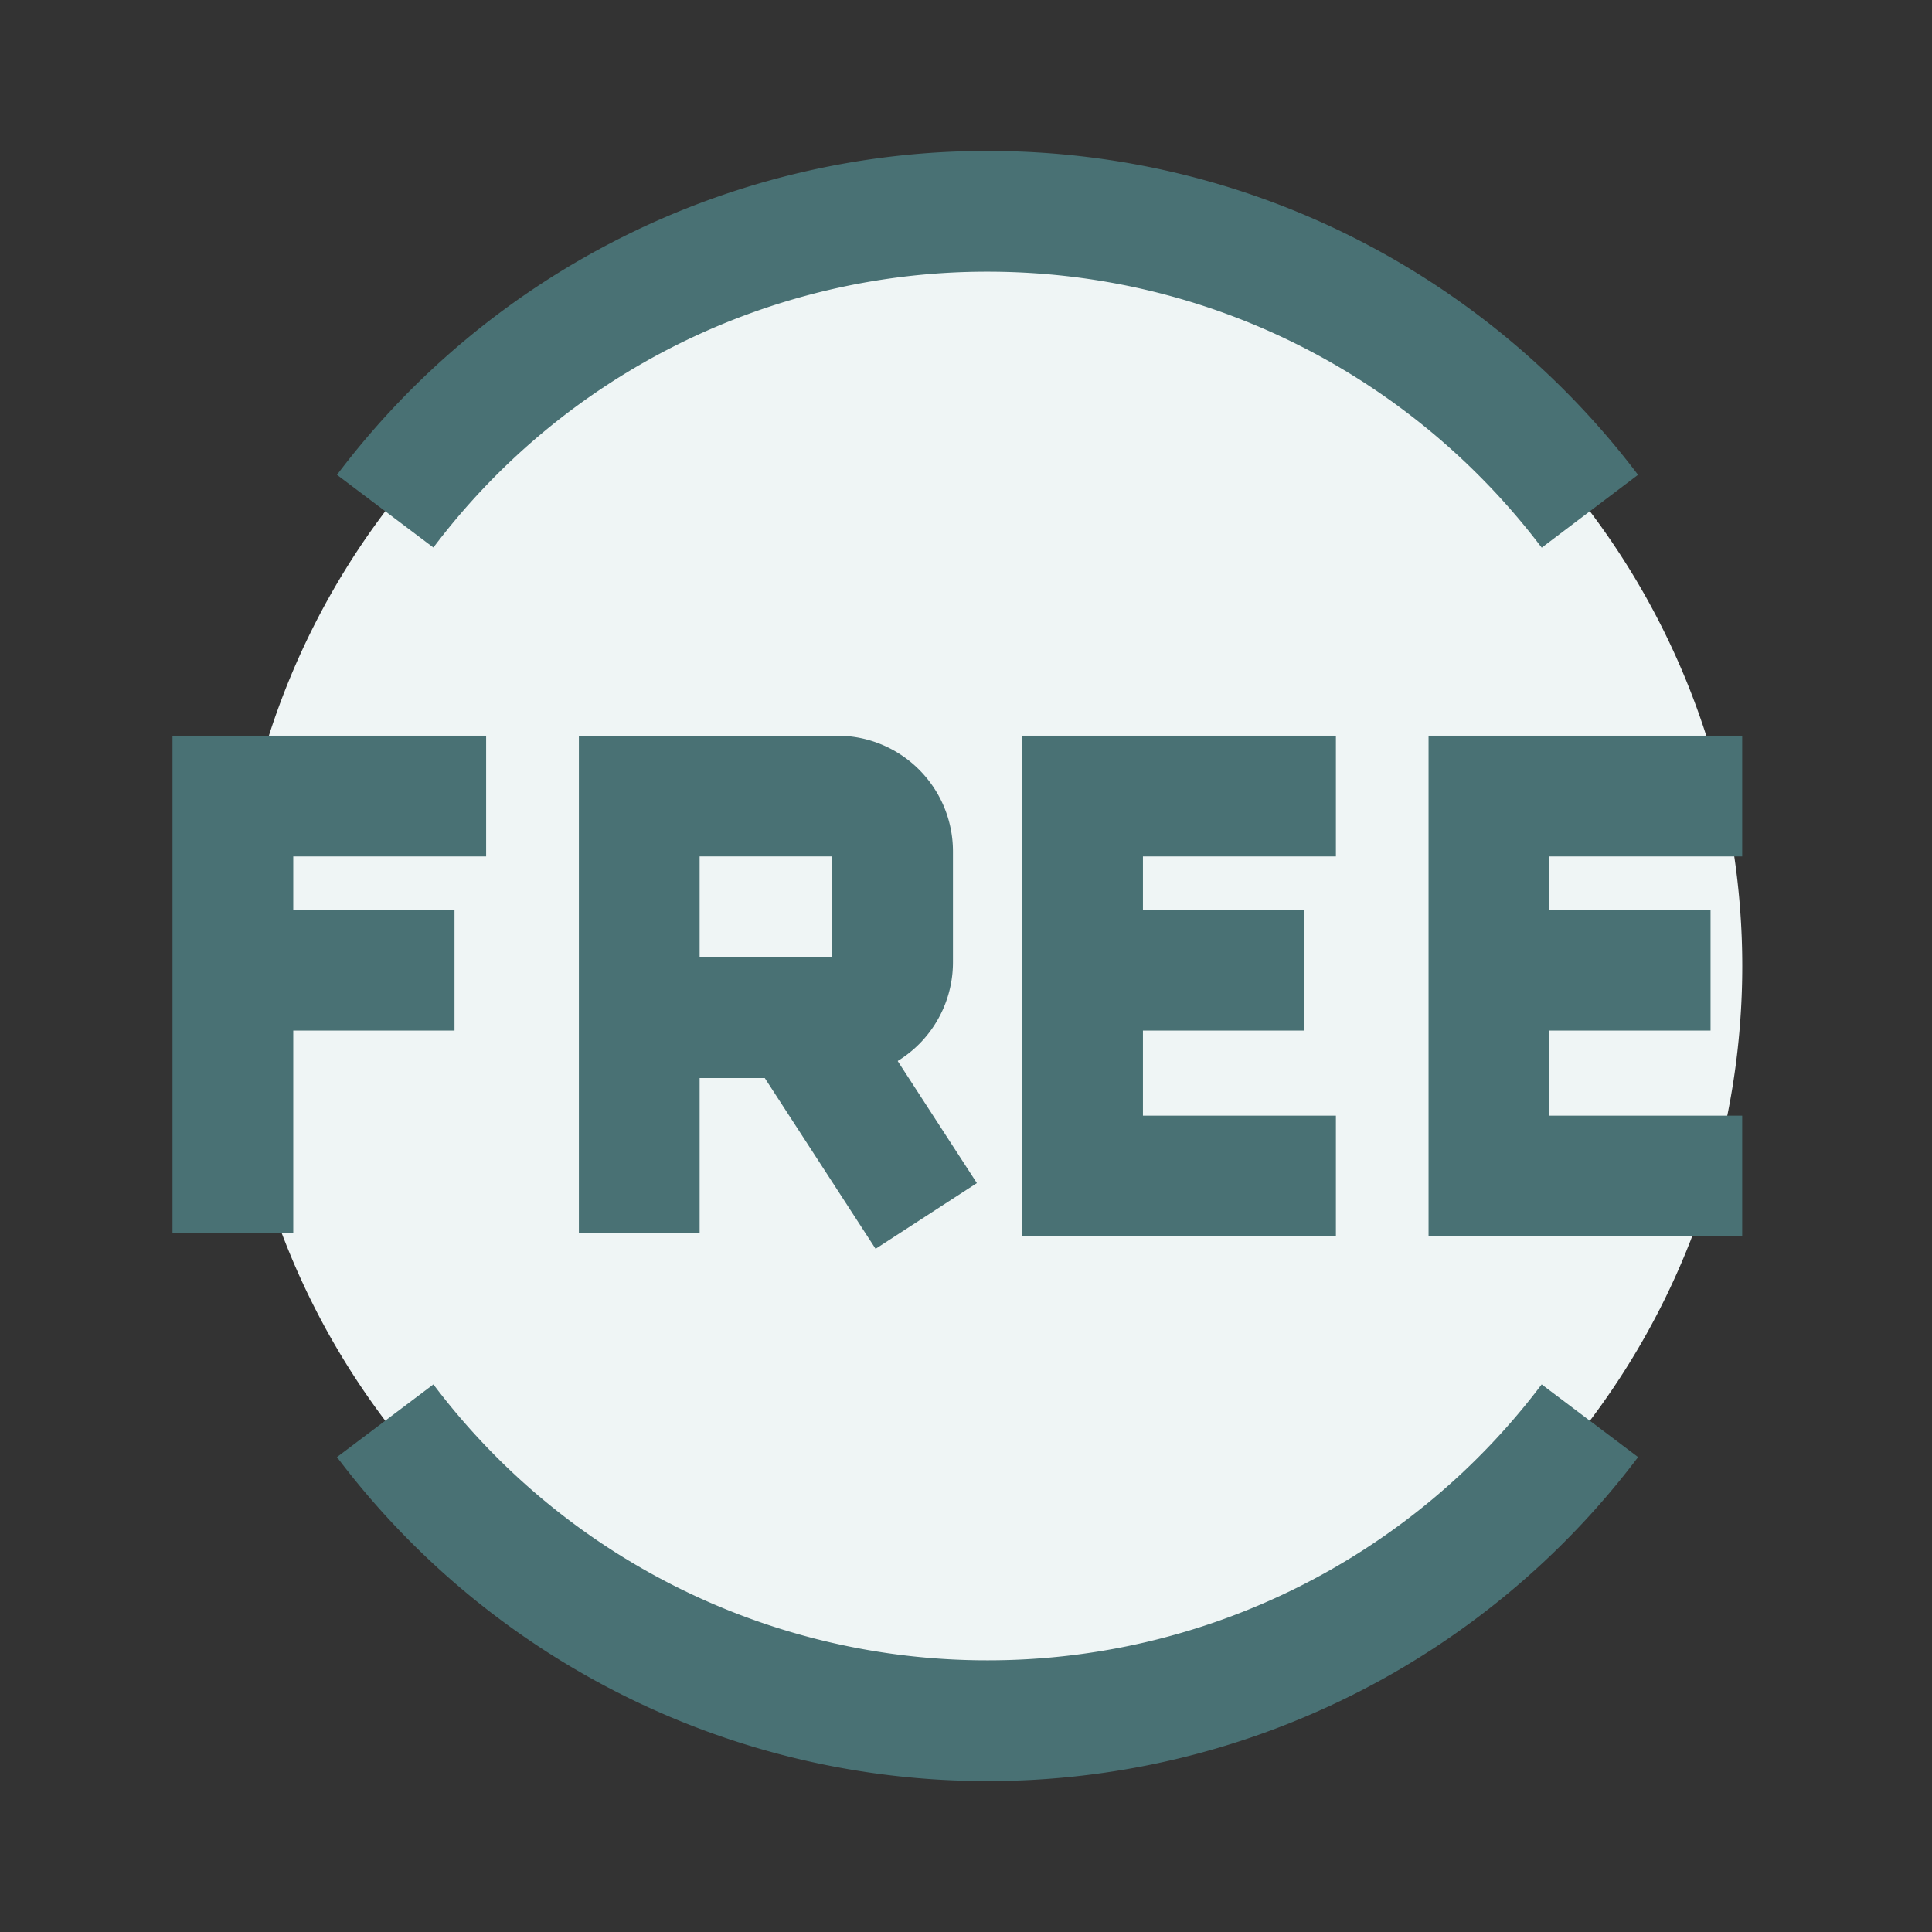
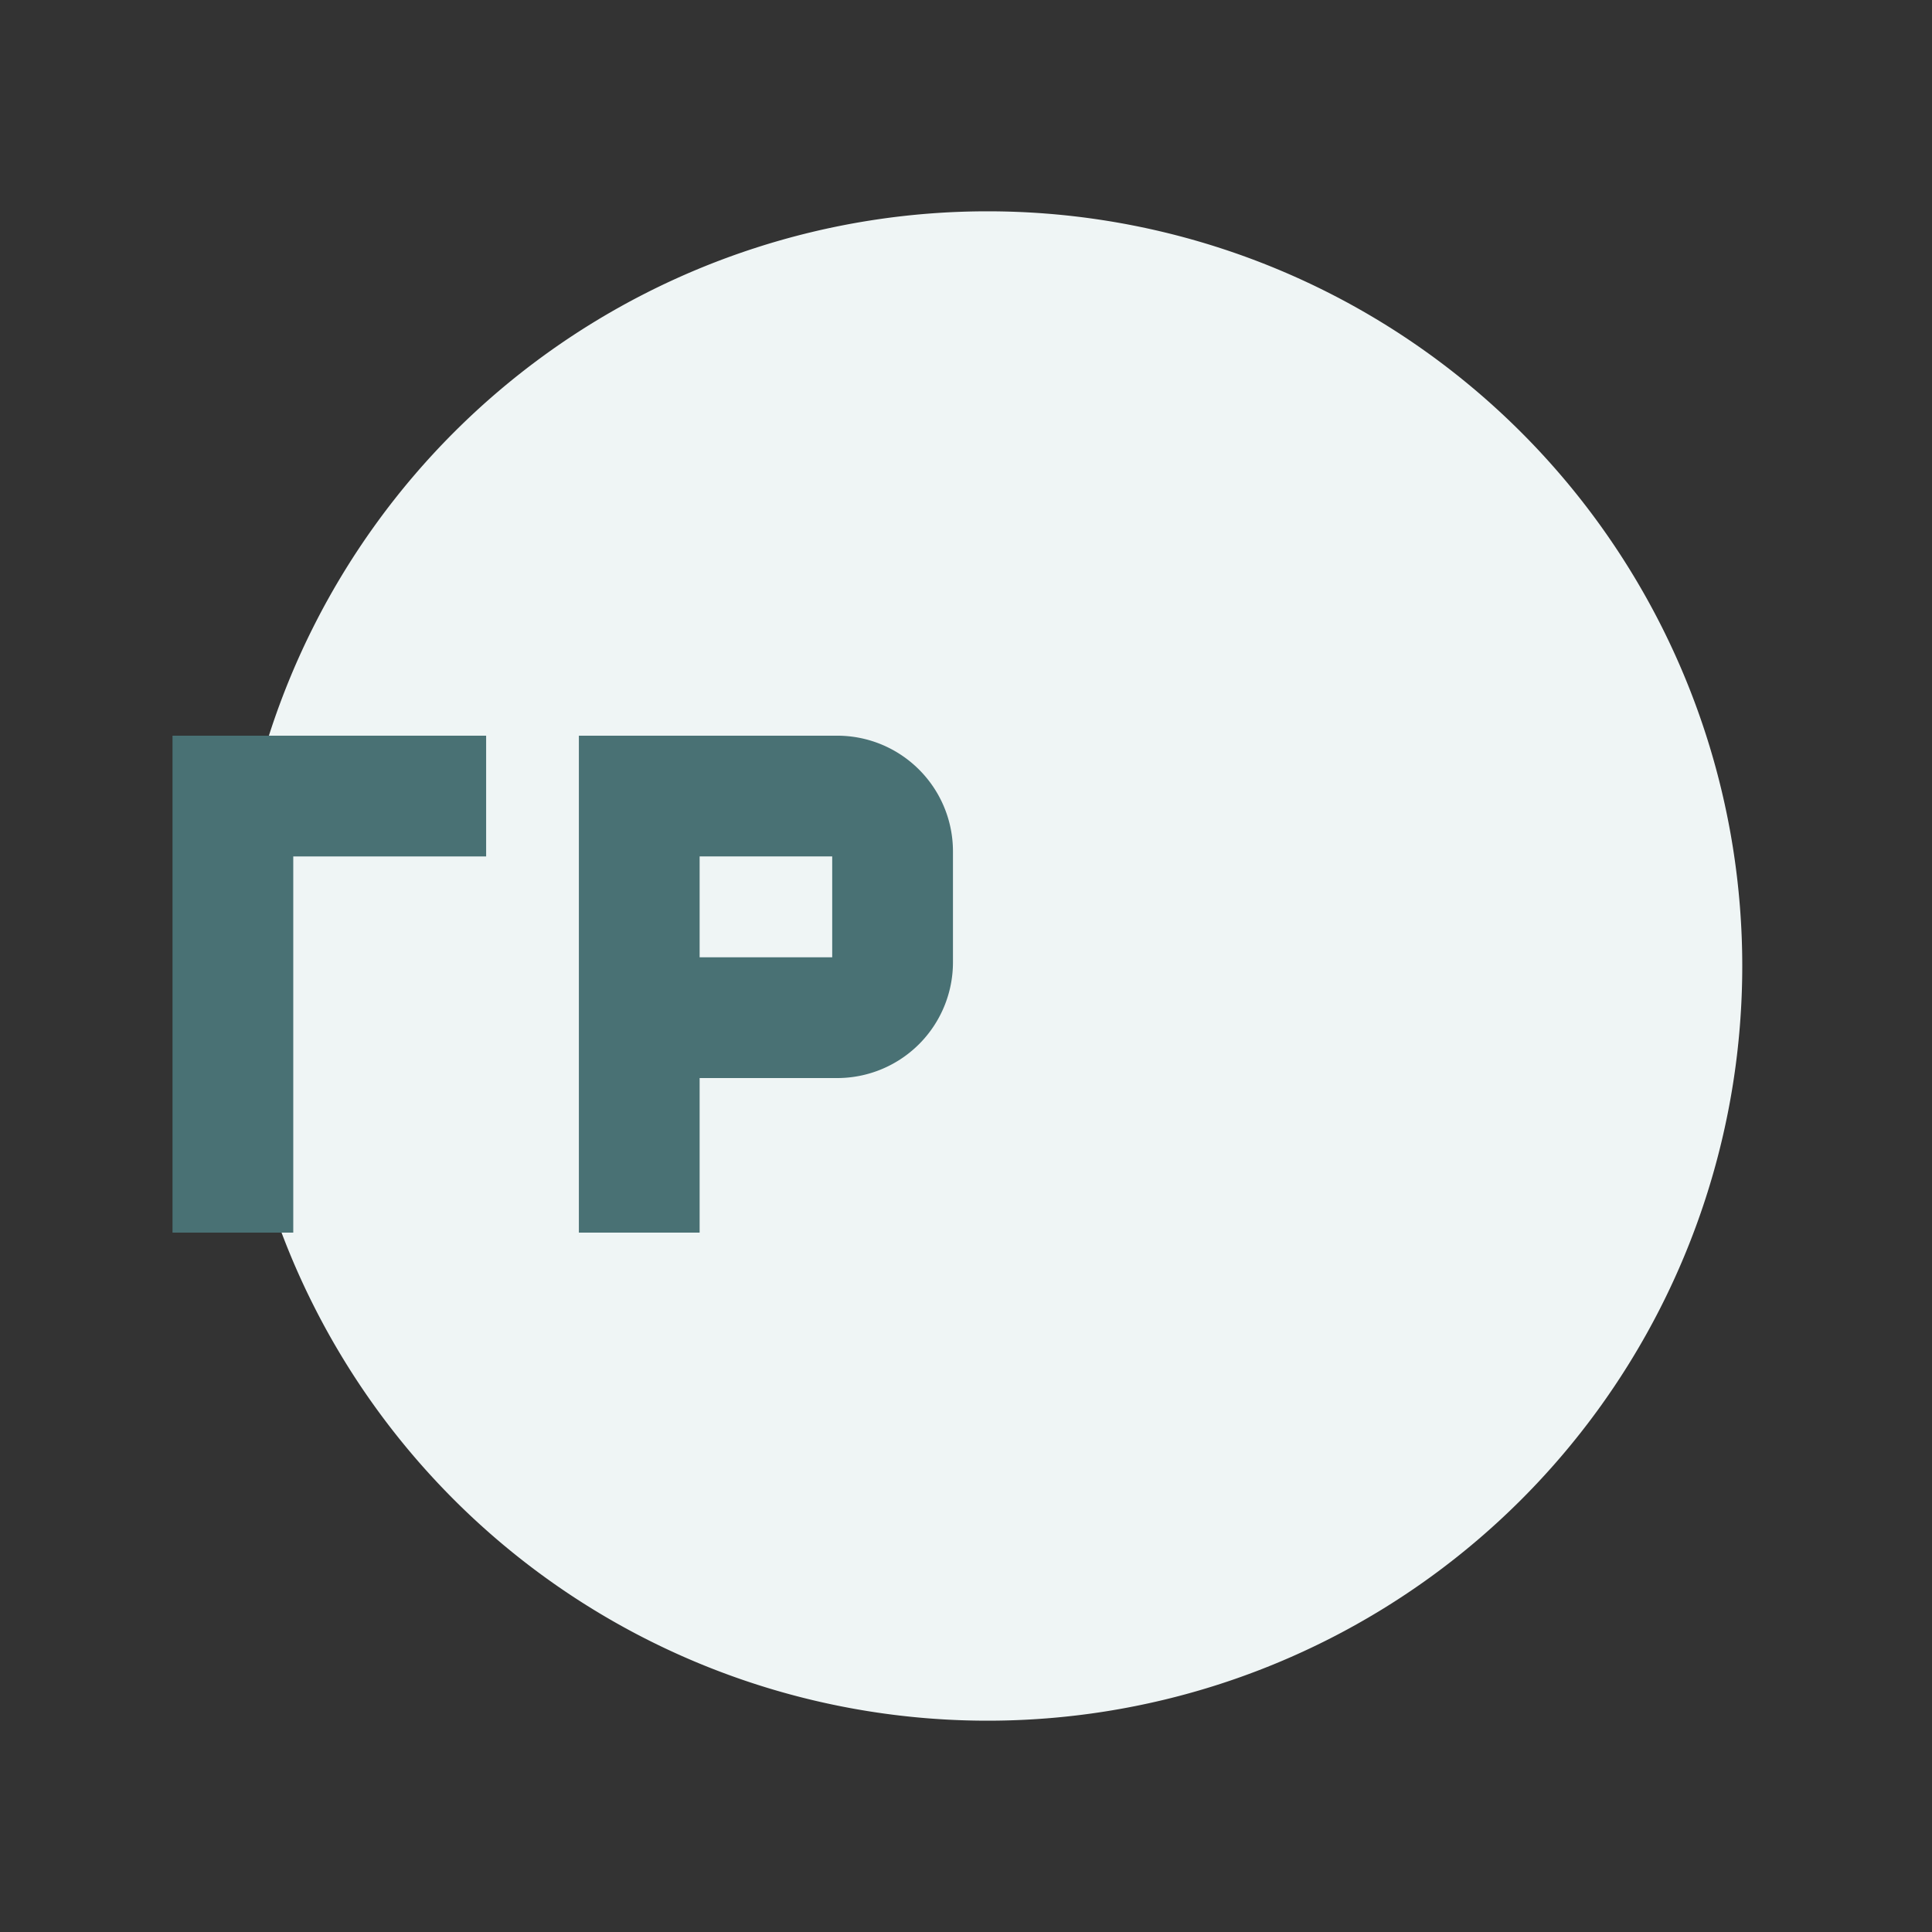
<svg xmlns="http://www.w3.org/2000/svg" fill="none" viewBox="-0.75 -0.75 24 24" height="24" width="24">
  <rect x="-0.75" y="-0.75" width="24" height="24" fill="#333333" stroke="none" />
  <g id="tag-free-circle--store-shop-shops-stores-tag-free-circle">
    <path id="Ellipse 926" fill="#eff5f5" d="M2.143 11.25a9.375 9.375 0 1 0 18.75 0 9.375 9.375 0 1 0 -18.75 0" stroke-width="1.5" />
-     <path id="Ellipse 718" stroke="#497174" d="M19 16.899A9.361 9.361 0 0 1 11.518 20.625a9.36 9.36 0 0 1 -7.483 -3.726m0 -11.299A9.36 9.36 0 0 1 11.518 1.875c3.056 0 5.77 1.463 7.482 3.726" stroke-width="1.5" />
-     <path id="Vector 2" stroke="#497174" d="m15.845 9.139 -3.147 0v4.72h3.147m-3.147 -2.557h2.754" stroke-width="1.5" />
-     <path id="Vector 1196" stroke="#497174" d="m20.892 9.139 -3.146 0v4.72h3.146m-3.146 -2.557h2.753" stroke-width="1.5" />
    <path id="Vector 2_2" stroke="#497174" d="M2.143 14.562V9.139h3.146" stroke-width="1.5" />
-     <path id="Vector 3" stroke="#497174" d="m2.143 11.302 2.753 0" stroke-width="1.5" />
    <path id="Vector 2_3" stroke="#497174" d="m7.191 14.562 0 -2.67m0 0V9.139h2.459c0.38 0 0.688 0.308 0.688 0.688v1.377a0.688 0.688 0 0 1 -0.688 0.688H7.191Z" stroke-width="1.5" />
-     <path id="Vector 3_2" stroke="#497174" d="m9.158 11.892 1.598 2.463" stroke-width="1.5" />
  </g>
</svg>